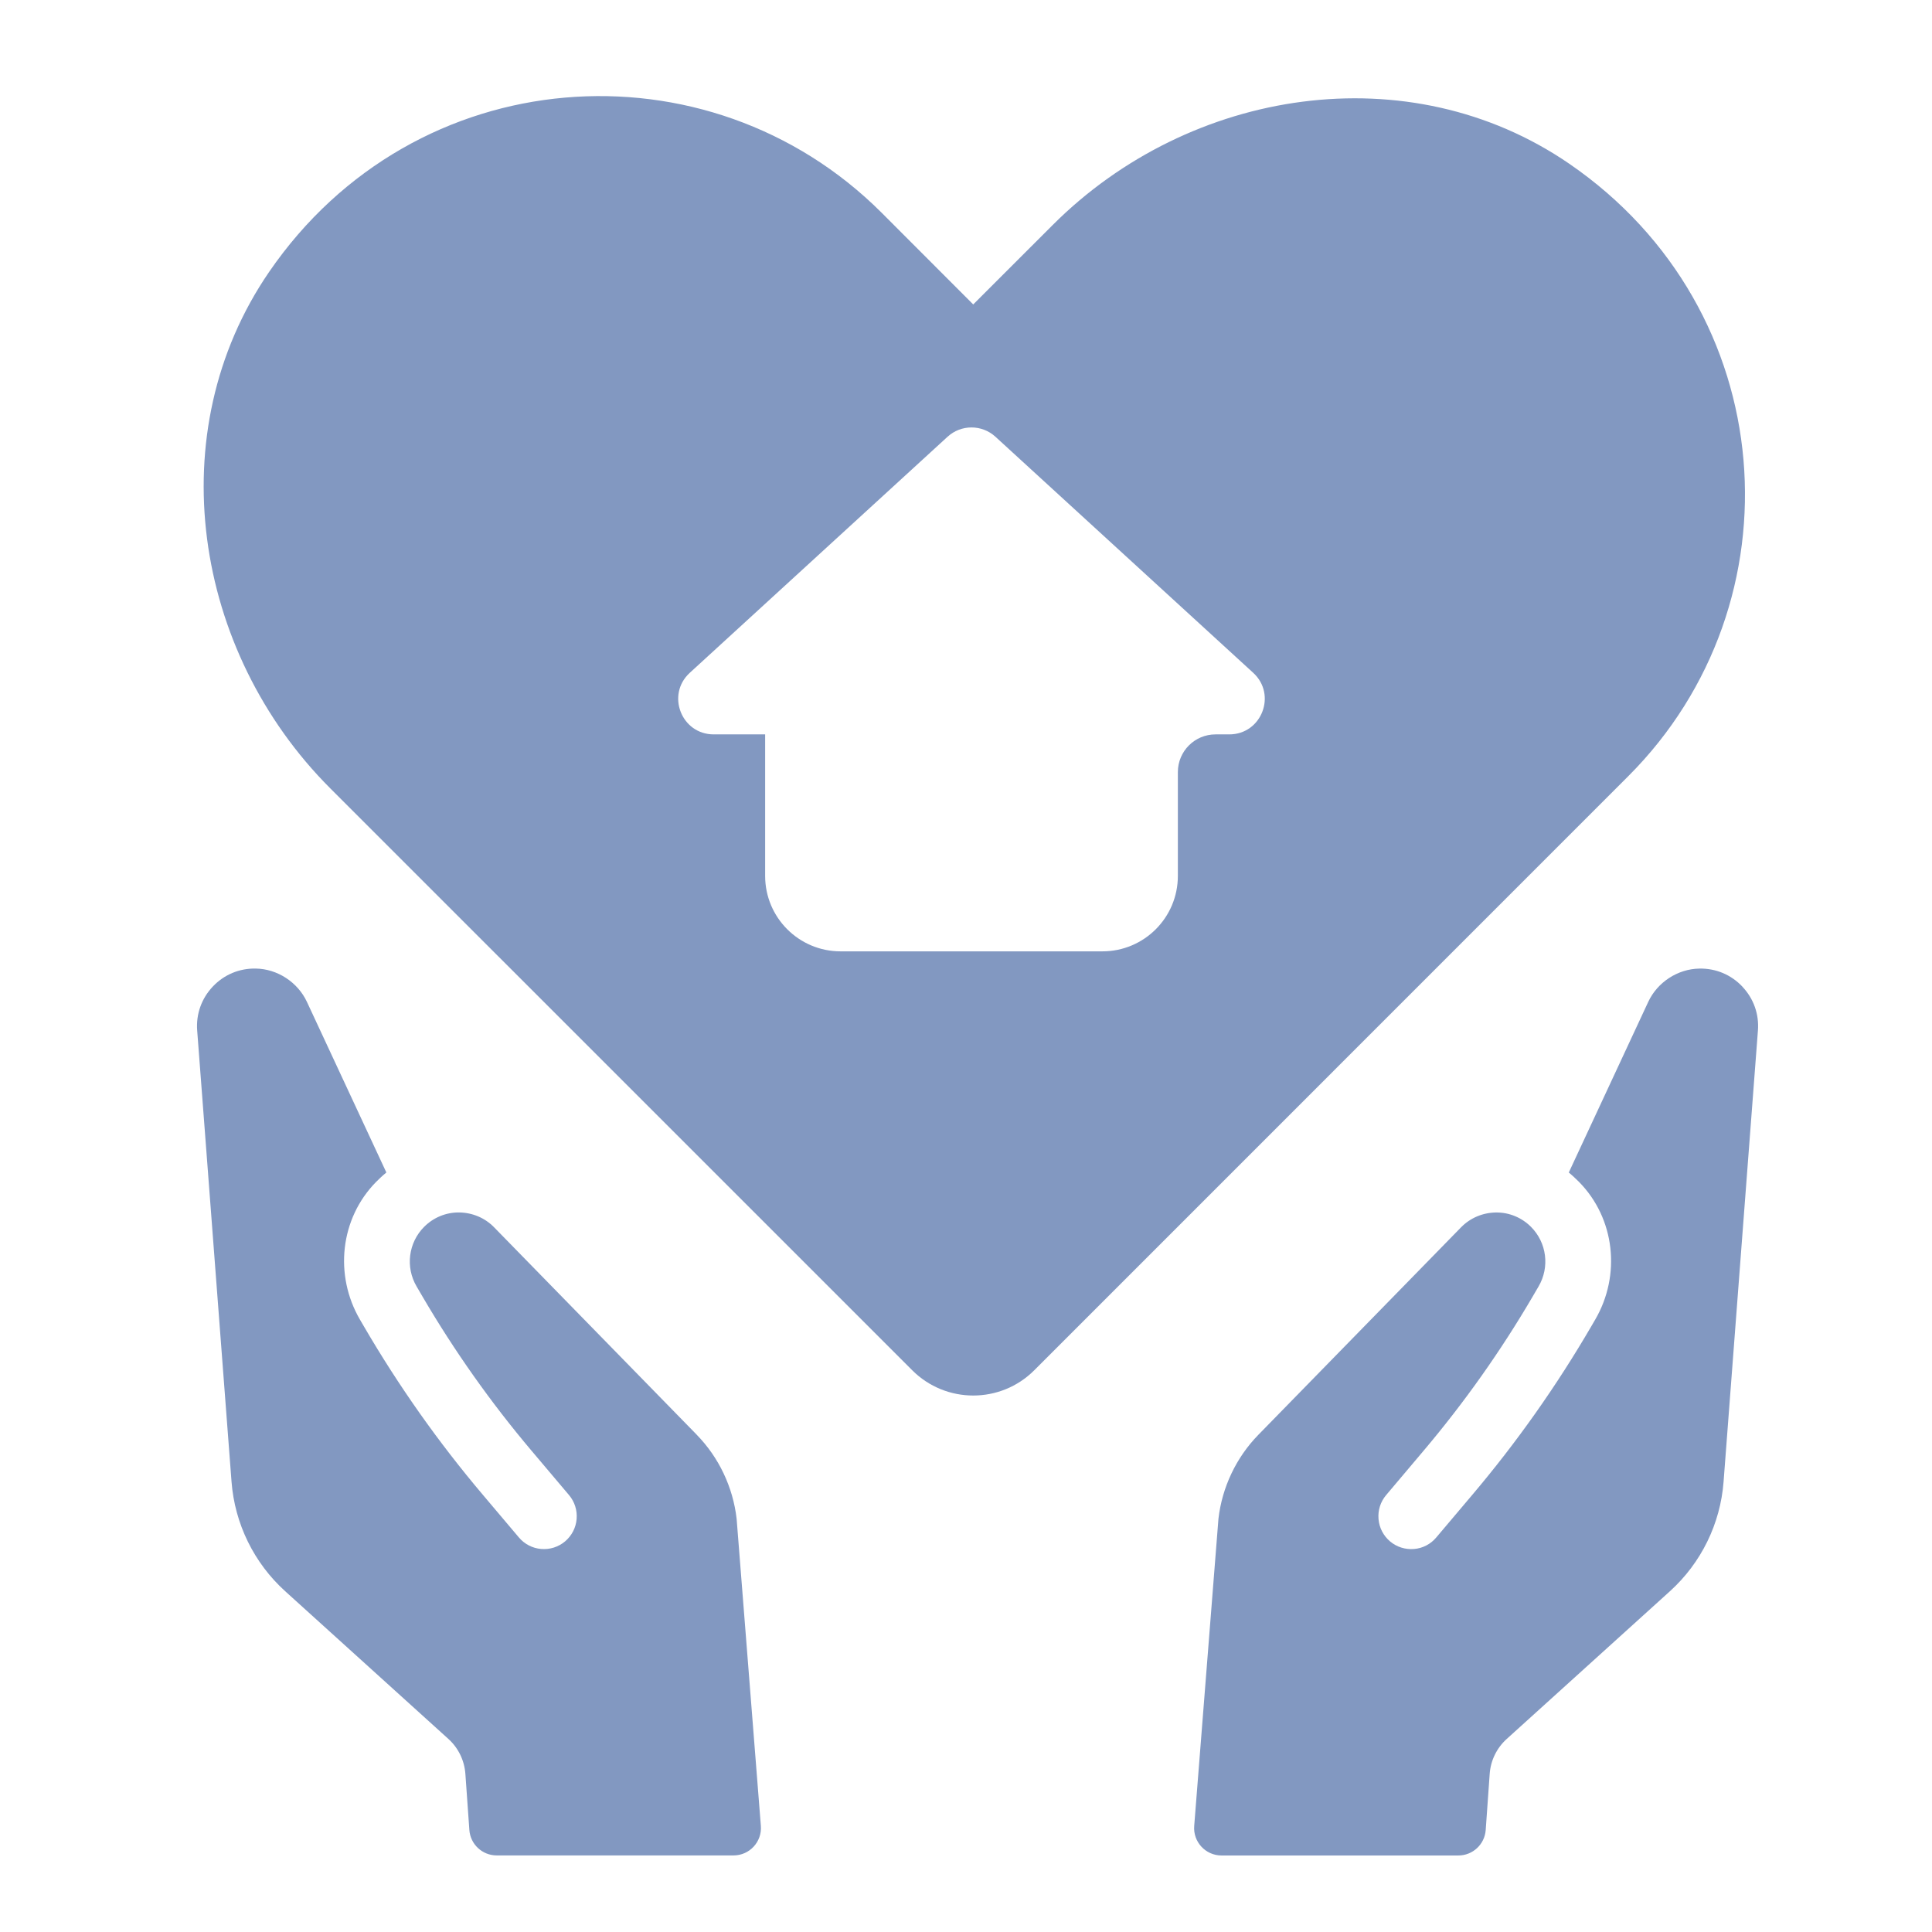
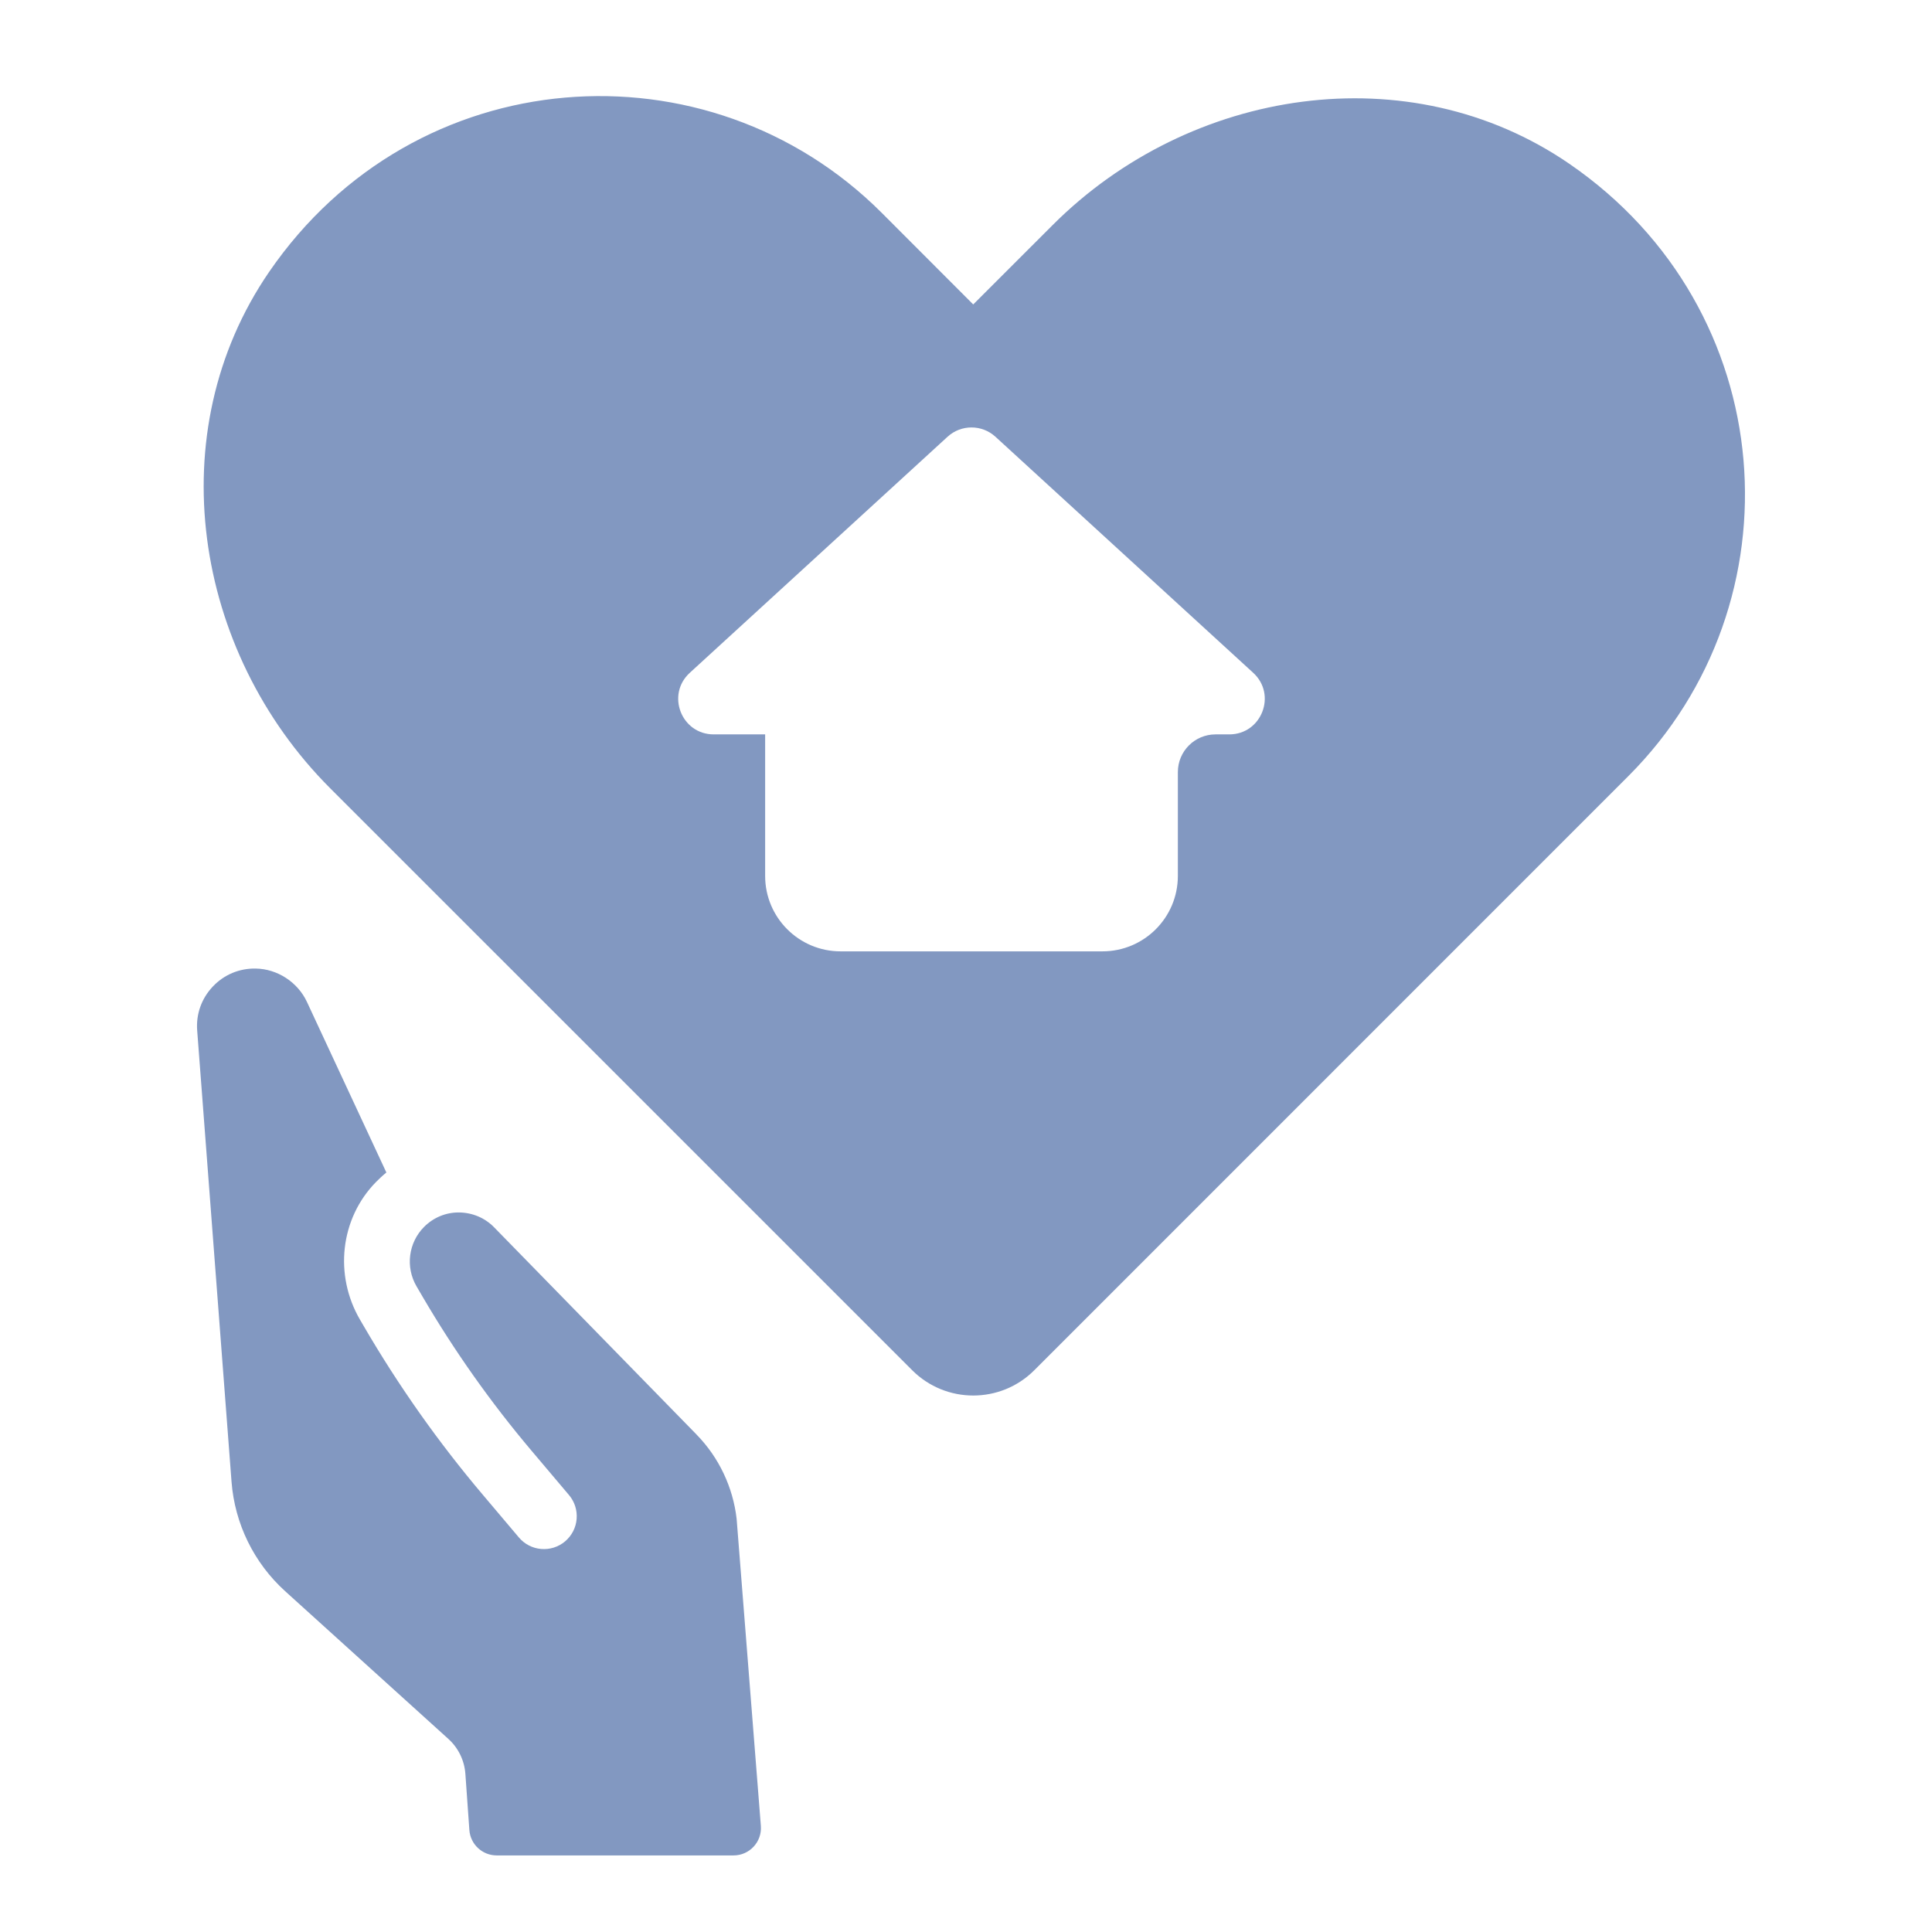
<svg xmlns="http://www.w3.org/2000/svg" viewBox="0 0 500 500">
  <g id="a">
-     <rect width="500" height="500" style="fill:none;" />
-   </g>
+     </g>
  <g id="b">
    <g>
      <path d="m406.13,42.38c-41.42-28.43-98.15-19.68-133.68,15.84l-20.58,20.57-23.71-23.74c-44.86-44.82-120.77-39.74-158.54,15.36-28.39,41.42-19.65,98.11,15.86,133.62l150.6,150.59c8.72,8.72,22.87,8.72,31.59,0l153.74-153.76c44.82-44.83,39.74-120.7-15.28-158.48Zm-87.99,147.68h-3.56c-5.39,0-9.75,4.37-9.75,9.75v26.88c0,10.78-8.74,19.52-19.52,19.52h-67.77c-10.78,0-19.52-8.74-19.52-19.52v-36.63h-13.31c-8.37,0-12.37-10.29-6.19-15.94l66.71-61.09c3.51-3.21,8.88-3.21,12.39,0l66.71,61.09c6.17,5.65,2.18,15.94-6.19,15.94Z" style="fill:#8298c1;" />
      <path d="m180.31,371.3l-52.45-53.69c-2.37-2.42-5.56-3.78-9.04-3.83-3.41-.03-6.63,1.3-9.05,3.72-4.08,4.09-4.89,10.42-1.96,15.42l1.56,2.67c8.23,14.06,17.65,27.38,28.16,39.82l9.73,11.51c1.46,1.73,2.16,3.94,1.97,6.2-.19,2.26-1.25,4.3-2.98,5.78-1.74,1.46-3.94,2.16-6.2,1.97-2.26-.19-4.31-1.26-5.77-2.99l-9.23-10.92c-11.57-13.66-21.91-28.31-30.92-43.78l-.98-1.68c-6.7-11.49-5.14-26.17,4.2-35.64.86-.86,1.73-1.69,2.64-2.42l-20.57-44.18c-2.38-5.08-7.64-8.52-13.24-8.6-4.24-.08-8.2,1.57-11.12,4.67-2.92,3.09-4.35,7.13-4.03,11.36l8.89,116.77c.83,10.88,5.8,21.02,13.88,28.34l42.24,38.23c2.58,2.33,4.15,5.57,4.4,9.04l1.03,14.52c.26,3.71,3.35,6.59,7.08,6.59h61.29c4.14,0,7.4-3.53,7.07-7.65l-6.27-79.46c-.93-8.16-4.6-15.92-10.35-21.78Z" style="fill:#8298c1;" />
-       <path d="m450.93,255.34c-2.93-3.1-6.88-4.75-11.12-4.67-5.6.08-10.87,3.52-13.24,8.6l-20.57,44.18c.9.73,1.78,1.56,2.64,2.42,9.34,9.47,10.9,24.15,4.2,35.64l-.98,1.68c-9.01,15.47-19.35,30.12-30.92,43.78l-9.23,10.92c-1.46,1.74-3.51,2.81-5.77,2.99-2.26.18-4.47-.51-6.2-1.97-1.74-1.49-2.79-3.53-2.98-5.78-.19-2.27.51-4.47,1.97-6.2l9.72-11.51c10.51-12.44,19.94-25.76,28.17-39.82l1.56-2.67c2.93-5,2.12-11.33-1.96-15.42-2.42-2.42-5.64-3.75-9.05-3.72-3.47.05-6.66,1.41-9.04,3.83l-52.45,53.69c-5.75,5.87-9.42,13.62-10.35,21.78l-6.27,79.46c-.33,4.12,2.93,7.65,7.07,7.65h61.29c3.73,0,6.81-2.88,7.08-6.59l1.03-14.52c.24-3.47,1.83-6.71,4.4-9.04l42.24-38.23c8.09-7.32,13.06-17.46,13.89-28.34l8.89-116.77c.33-4.24-1.11-8.28-4.03-11.36Z" style="fill:#8298c1;" />
    </g>
  </g>
</svg>